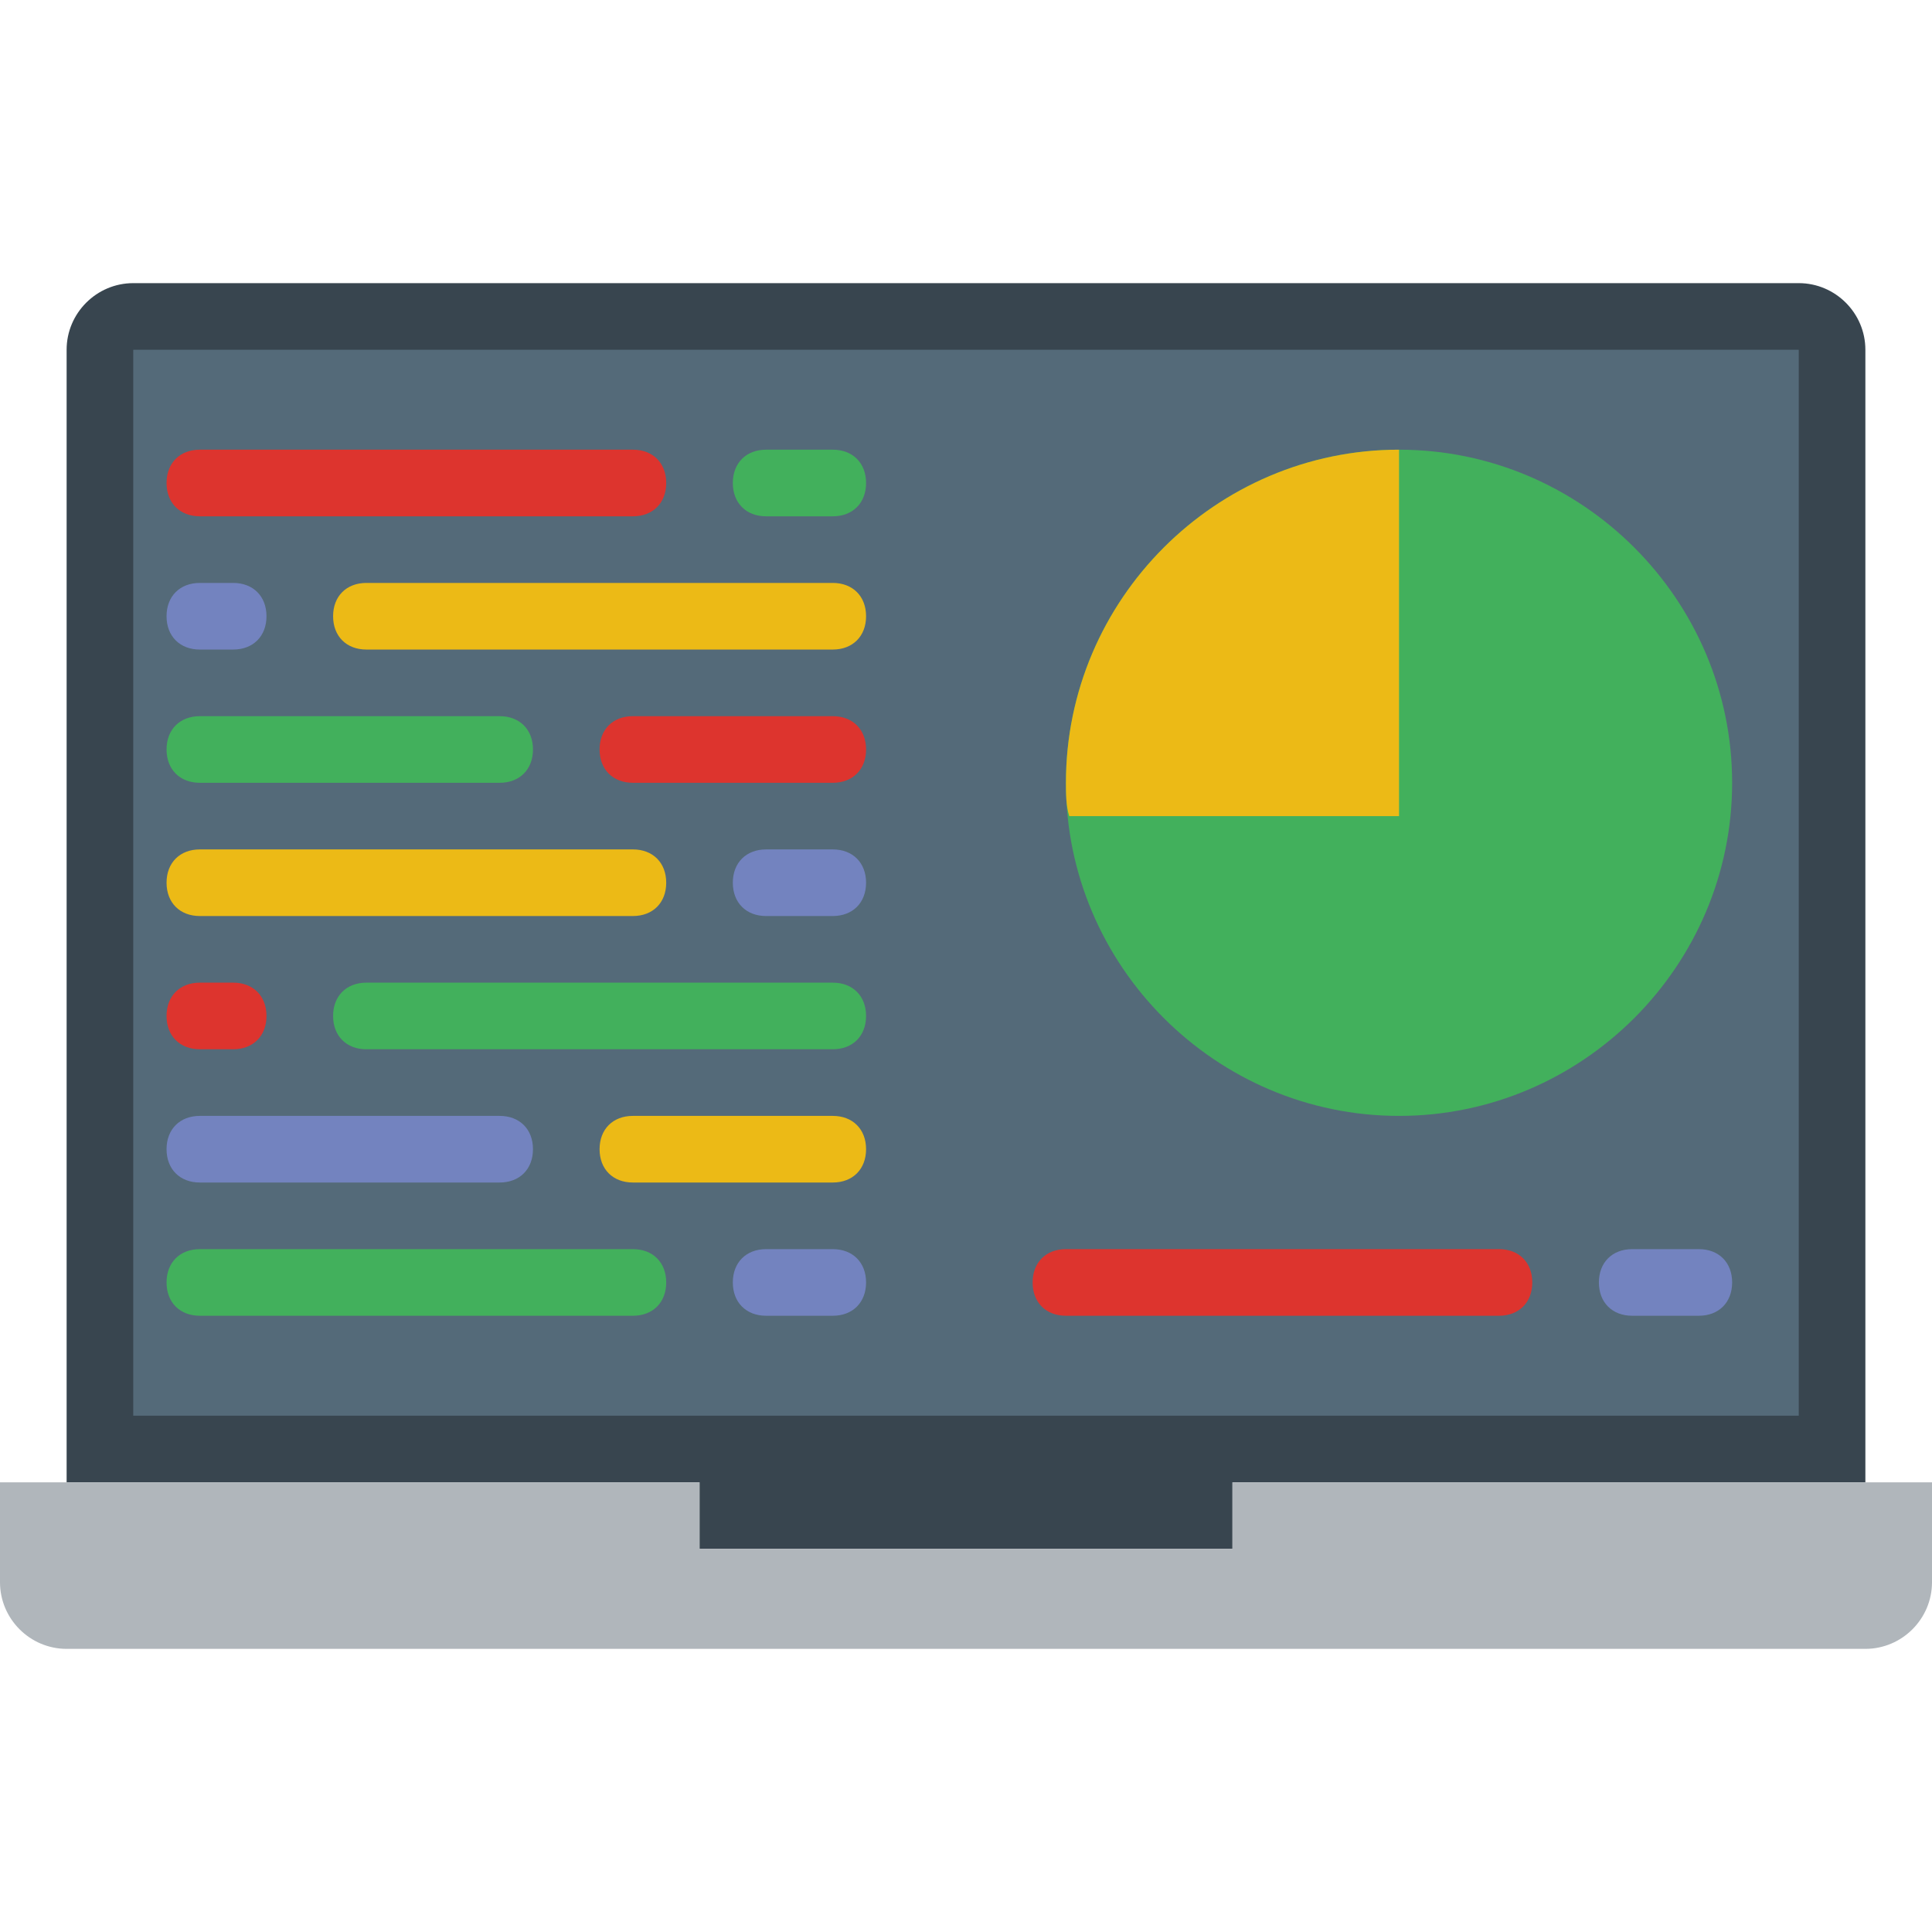
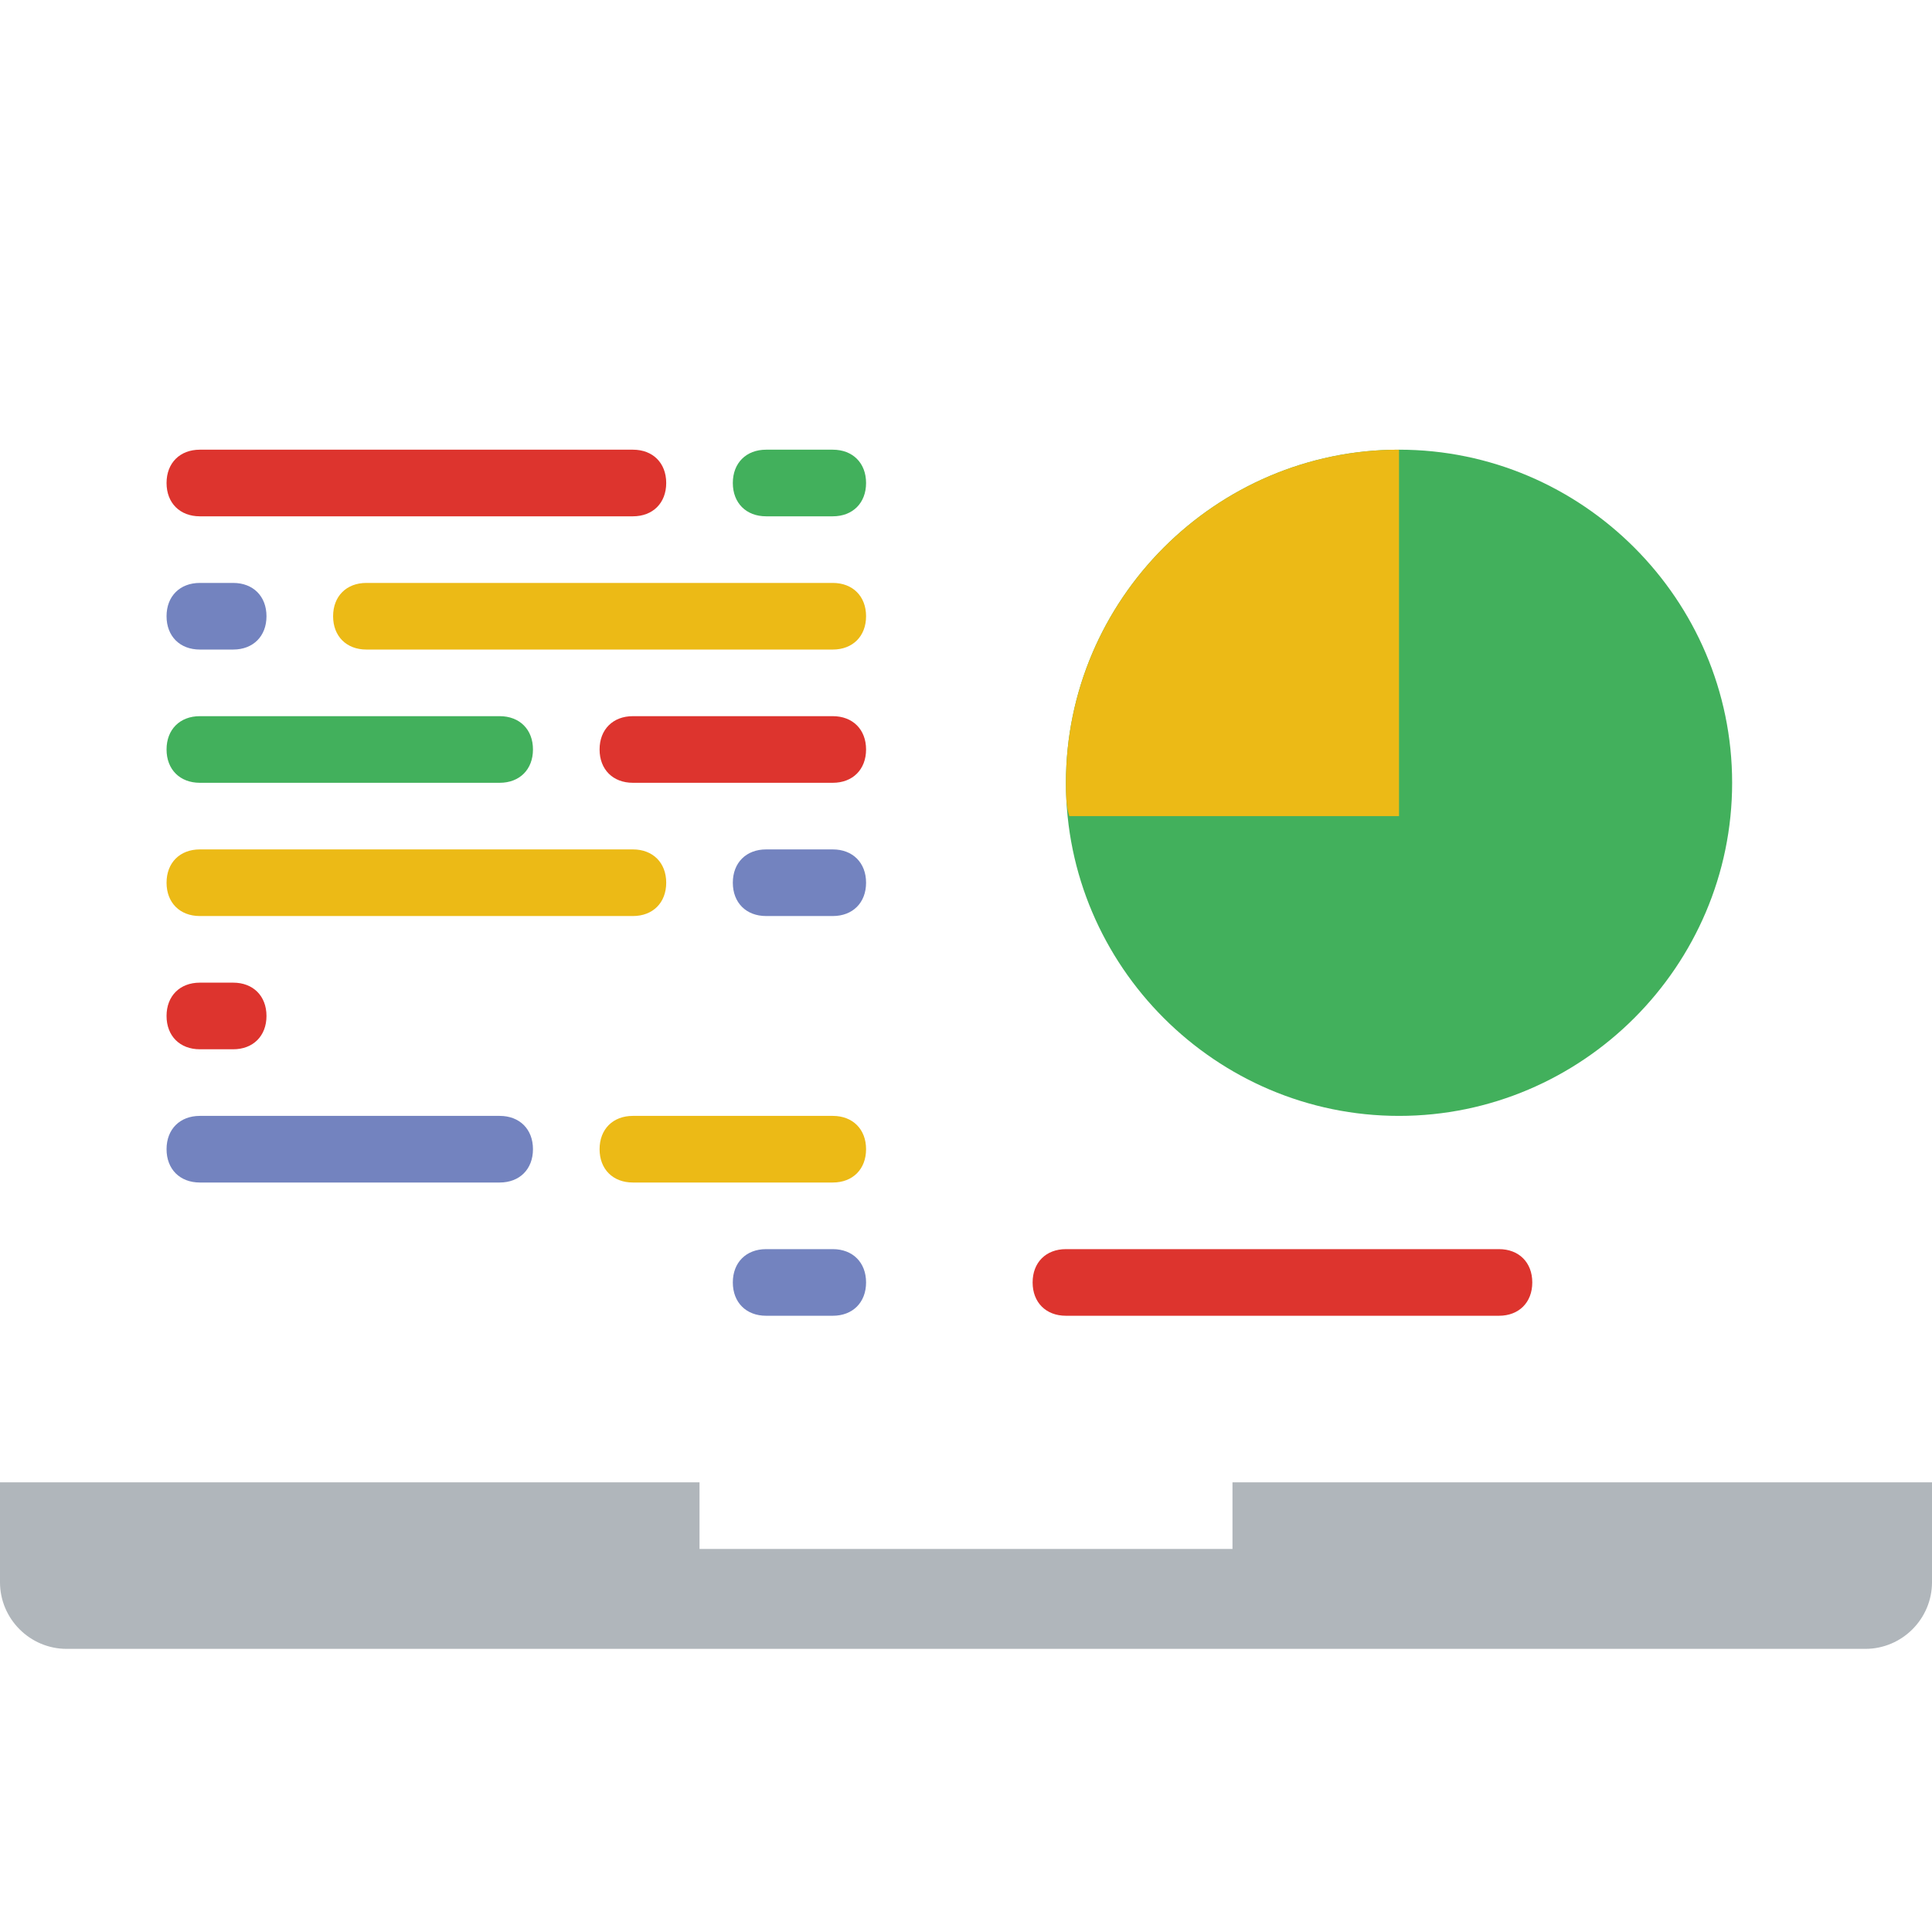
<svg xmlns="http://www.w3.org/2000/svg" height="800px" width="800px" version="1.1" id="Layer_1" viewBox="0 0 512 512" xml:space="preserve">
-   <path style="fill:#38454F;" d="M185.379,392.828v17.655h141.241v-17.655h167.724V92.69c0-9.71-7.945-17.655-17.655-17.655H35.31  c-9.71,0-17.655,7.945-17.655,17.655v300.138H185.379z" />
-   <path style="fill:#546A79;" d="M35.31,375.172H476.69V92.69H35.31V375.172z" />
  <path style="fill:#B0B6BB;" d="M326.621,392.828v17.655H185.379v-17.655H0v26.483c0,9.71,7.945,17.655,17.655,17.655h476.69  c9.71,0,17.655-7.945,17.655-17.655v-26.483H326.621z" />
  <path style="fill:#DD342E;" d="M167.724,136.828H52.966c-5.297,0-8.828-3.531-8.828-8.828s3.531-8.828,8.828-8.828h114.759  c5.297,0,8.828,3.531,8.828,8.828S173.021,136.828,167.724,136.828" />
  <path style="fill:#ECBA16;" d="M220.69,172.138H97.103c-5.297,0-8.828-3.531-8.828-8.828s3.531-8.828,8.828-8.828H220.69  c5.297,0,8.828,3.531,8.828,8.828S225.986,172.138,220.69,172.138" />
  <path style="fill:#7383BF;" d="M61.793,172.138h-8.828c-5.297,0-8.828-3.531-8.828-8.828s3.531-8.828,8.828-8.828h8.828  c5.297,0,8.828,3.531,8.828,8.828S67.09,172.138,61.793,172.138" />
  <g>
    <path style="fill:#42B05C;" d="M220.69,136.828h-17.655c-5.297,0-8.828-3.531-8.828-8.828s3.531-8.828,8.828-8.828h17.655   c5.297,0,8.828,3.531,8.828,8.828S225.986,136.828,220.69,136.828" />
    <path style="fill:#42B05C;" d="M132.414,207.448H52.966c-5.297,0-8.828-3.531-8.828-8.828c0-5.297,3.531-8.828,8.828-8.828h79.448   c5.297,0,8.828,3.531,8.828,8.828C141.241,203.917,137.71,207.448,132.414,207.448" />
  </g>
  <path style="fill:#DD342E;" d="M220.69,207.448h-52.966c-5.297,0-8.828-3.531-8.828-8.828c0-5.297,3.531-8.828,8.828-8.828h52.966  c5.297,0,8.828,3.531,8.828,8.828C229.517,203.917,225.986,207.448,220.69,207.448" />
  <path style="fill:#ECBA16;" d="M167.724,242.759H52.966c-5.297,0-8.828-3.531-8.828-8.828s3.531-8.828,8.828-8.828h114.759  c5.297,0,8.828,3.531,8.828,8.828S173.021,242.759,167.724,242.759" />
-   <path style="fill:#42B05C;" d="M220.69,278.069H97.103c-5.297,0-8.828-3.531-8.828-8.828c0-5.297,3.531-8.828,8.828-8.828H220.69  c5.297,0,8.828,3.531,8.828,8.828C229.517,274.538,225.986,278.069,220.69,278.069" />
  <path style="fill:#DD342E;" d="M61.793,278.069h-8.828c-5.297,0-8.828-3.531-8.828-8.828c0-5.297,3.531-8.828,8.828-8.828h8.828  c5.297,0,8.828,3.531,8.828,8.828C70.621,274.538,67.09,278.069,61.793,278.069" />
  <path style="fill:#7383BF;" d="M132.414,313.379H52.966c-5.297,0-8.828-3.531-8.828-8.828c0-5.297,3.531-8.828,8.828-8.828h79.448  c5.297,0,8.828,3.531,8.828,8.828C141.241,309.848,137.71,313.379,132.414,313.379" />
  <path style="fill:#ECBA16;" d="M220.69,313.379h-52.966c-5.297,0-8.828-3.531-8.828-8.828c0-5.297,3.531-8.828,8.828-8.828h52.966  c5.297,0,8.828,3.531,8.828,8.828C229.517,309.848,225.986,313.379,220.69,313.379" />
-   <path style="fill:#42B05C;" d="M167.724,348.69H52.966c-5.297,0-8.828-3.531-8.828-8.828c0-5.297,3.531-8.828,8.828-8.828h114.759  c5.297,0,8.828,3.531,8.828,8.828C176.552,345.159,173.021,348.69,167.724,348.69" />
  <path style="fill:#7383BF;" d="M220.69,348.69h-17.655c-5.297,0-8.828-3.531-8.828-8.828c0-5.297,3.531-8.828,8.828-8.828h17.655  c5.297,0,8.828,3.531,8.828,8.828C229.517,345.159,225.986,348.69,220.69,348.69" />
  <path style="fill:#DD342E;" d="M397.241,348.69H282.483c-5.297,0-8.828-3.531-8.828-8.828c0-5.297,3.531-8.828,8.828-8.828h114.759  c5.297,0,8.828,3.531,8.828,8.828C406.069,345.159,402.538,348.69,397.241,348.69" />
  <g>
-     <path style="fill:#7383BF;" d="M450.207,348.69h-17.655c-5.297,0-8.828-3.531-8.828-8.828c0-5.297,3.531-8.828,8.828-8.828h17.655   c5.297,0,8.828,3.531,8.828,8.828C459.034,345.159,455.503,348.69,450.207,348.69" />
    <path style="fill:#7383BF;" d="M220.69,242.759h-17.655c-5.297,0-8.828-3.531-8.828-8.828s3.531-8.828,8.828-8.828h17.655   c5.297,0,8.828,3.531,8.828,8.828S225.986,242.759,220.69,242.759" />
  </g>
  <path style="fill:#42B05C;" d="M459.034,207.448c0,48.552-39.724,88.276-88.276,88.276S282.483,256,282.483,207.448  s39.724-88.276,88.276-88.276S459.034,158.897,459.034,207.448" />
  <path style="fill:#ECBA16;" d="M282.483,207.448c0,2.648,0,6.179,0.883,8.828h87.393v-97.103  C322.207,119.172,282.483,158.897,282.483,207.448" />
</svg>